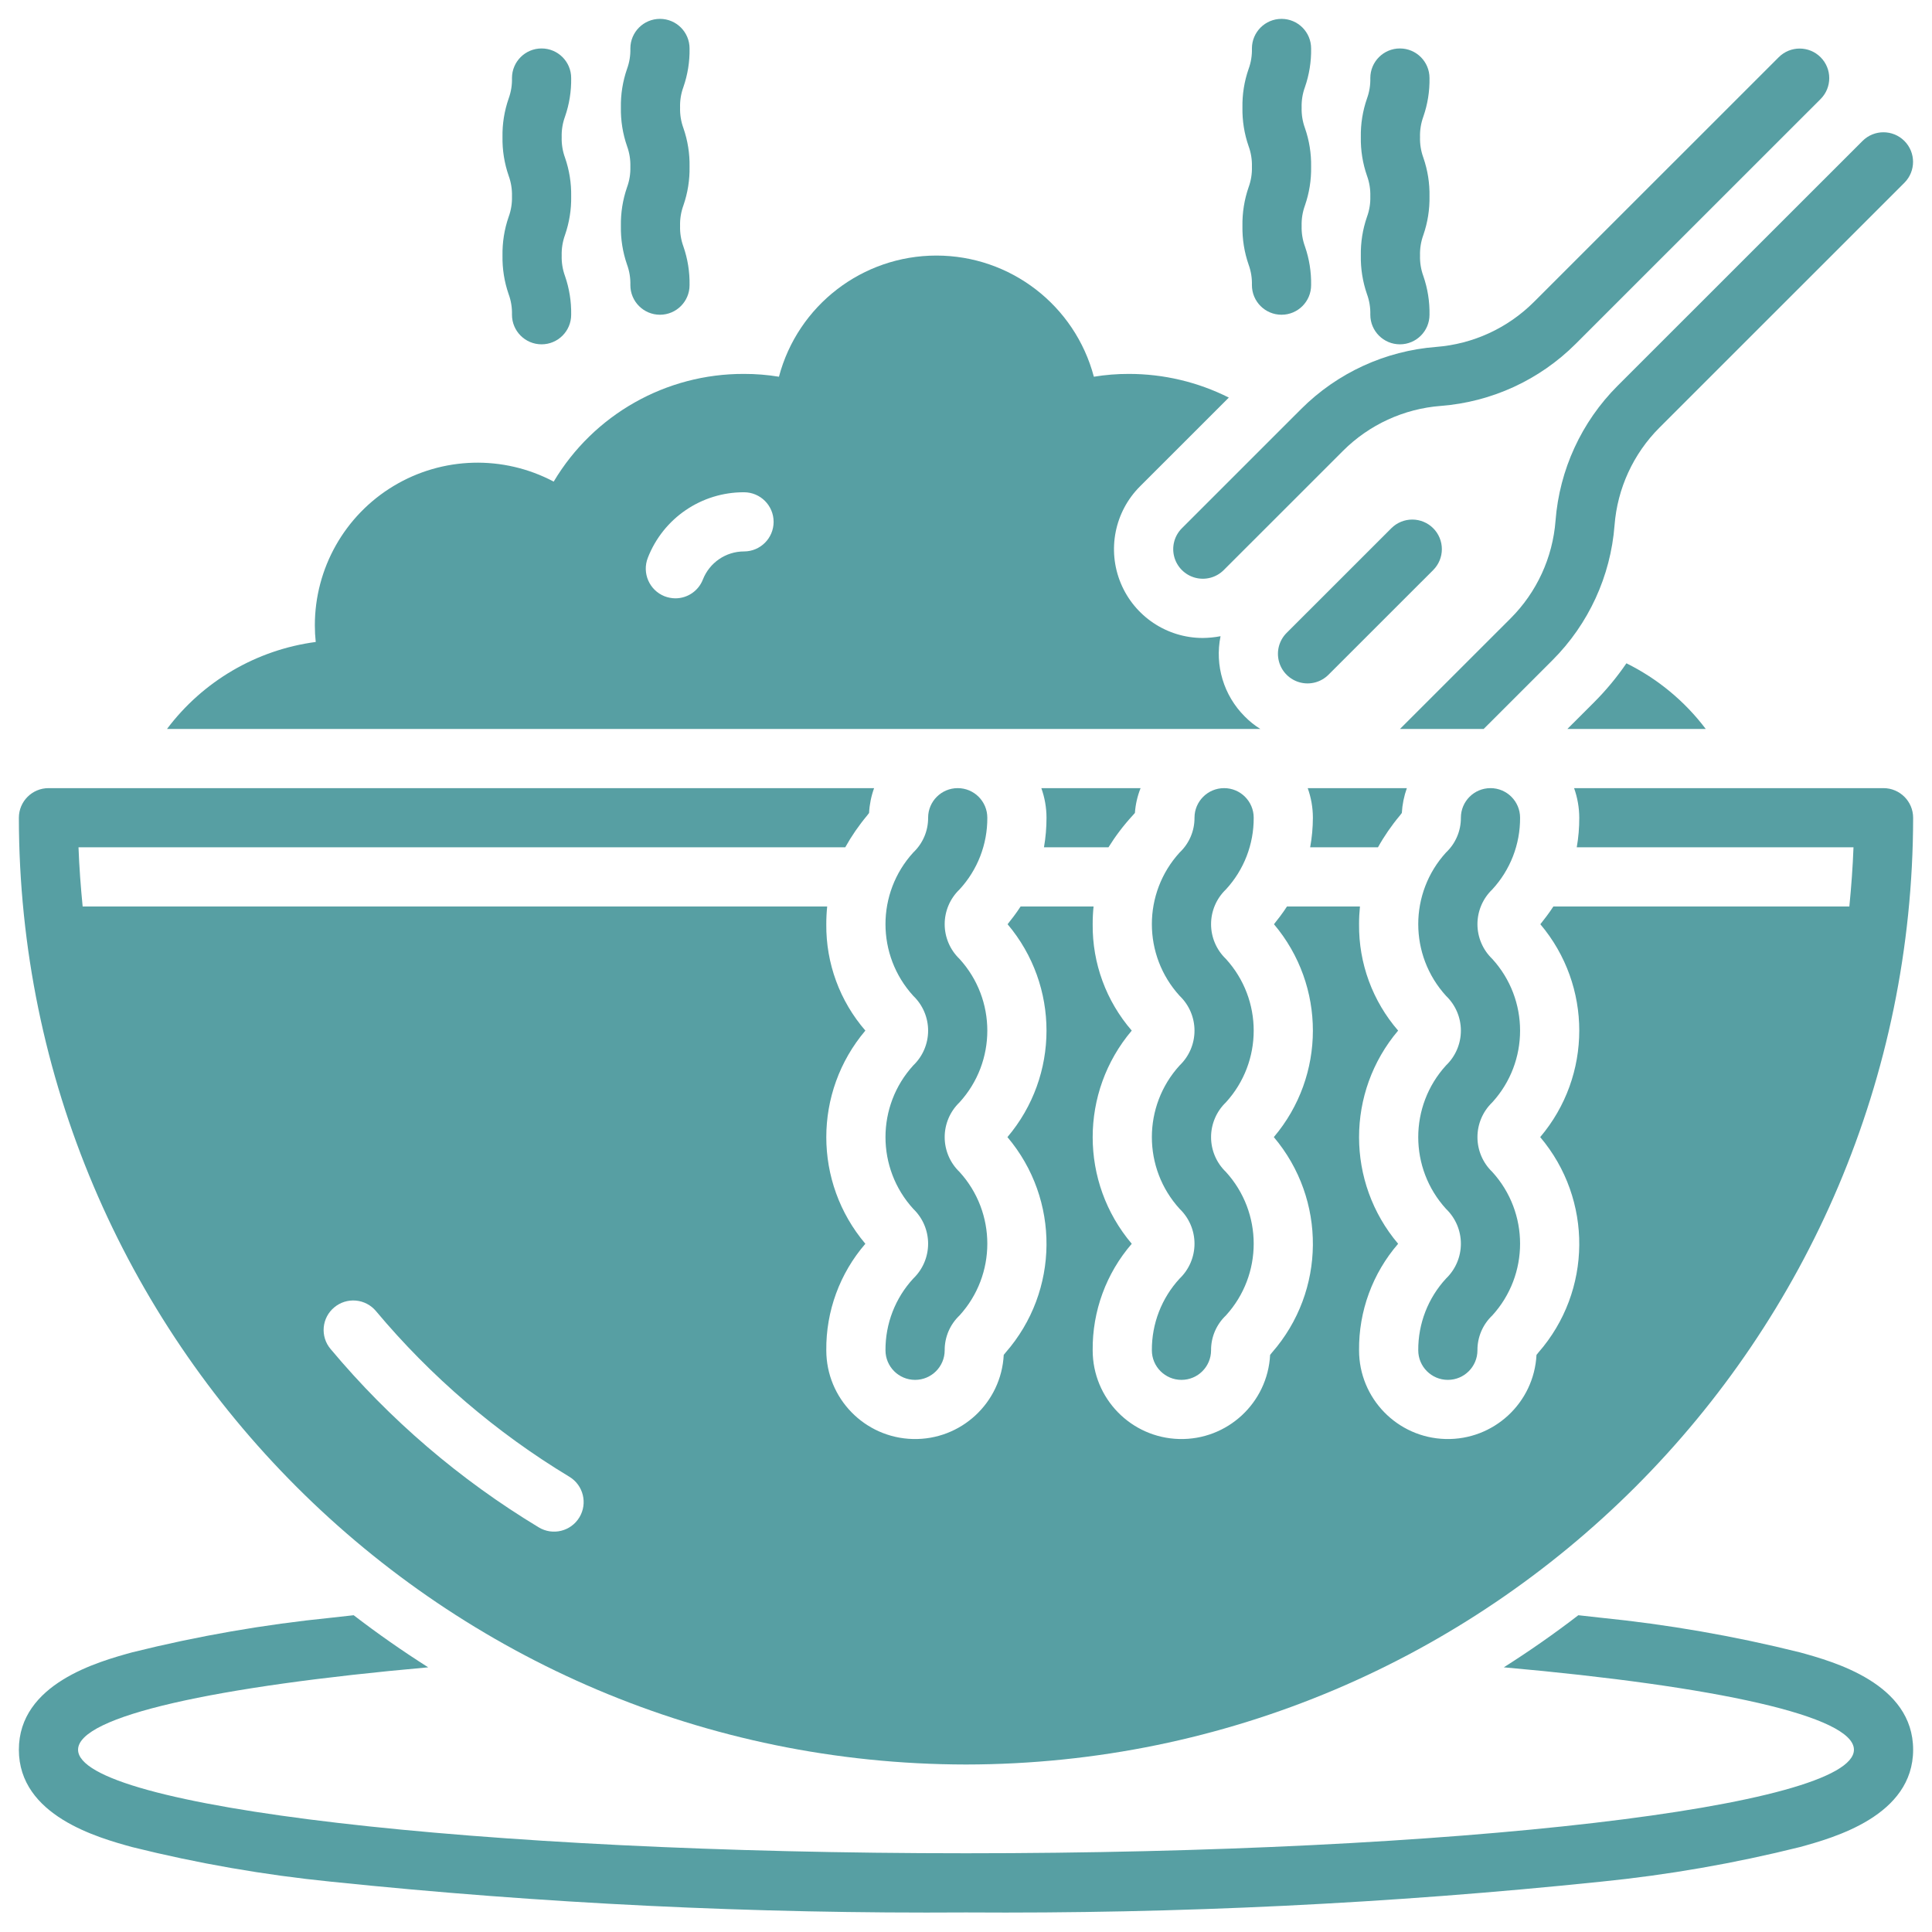
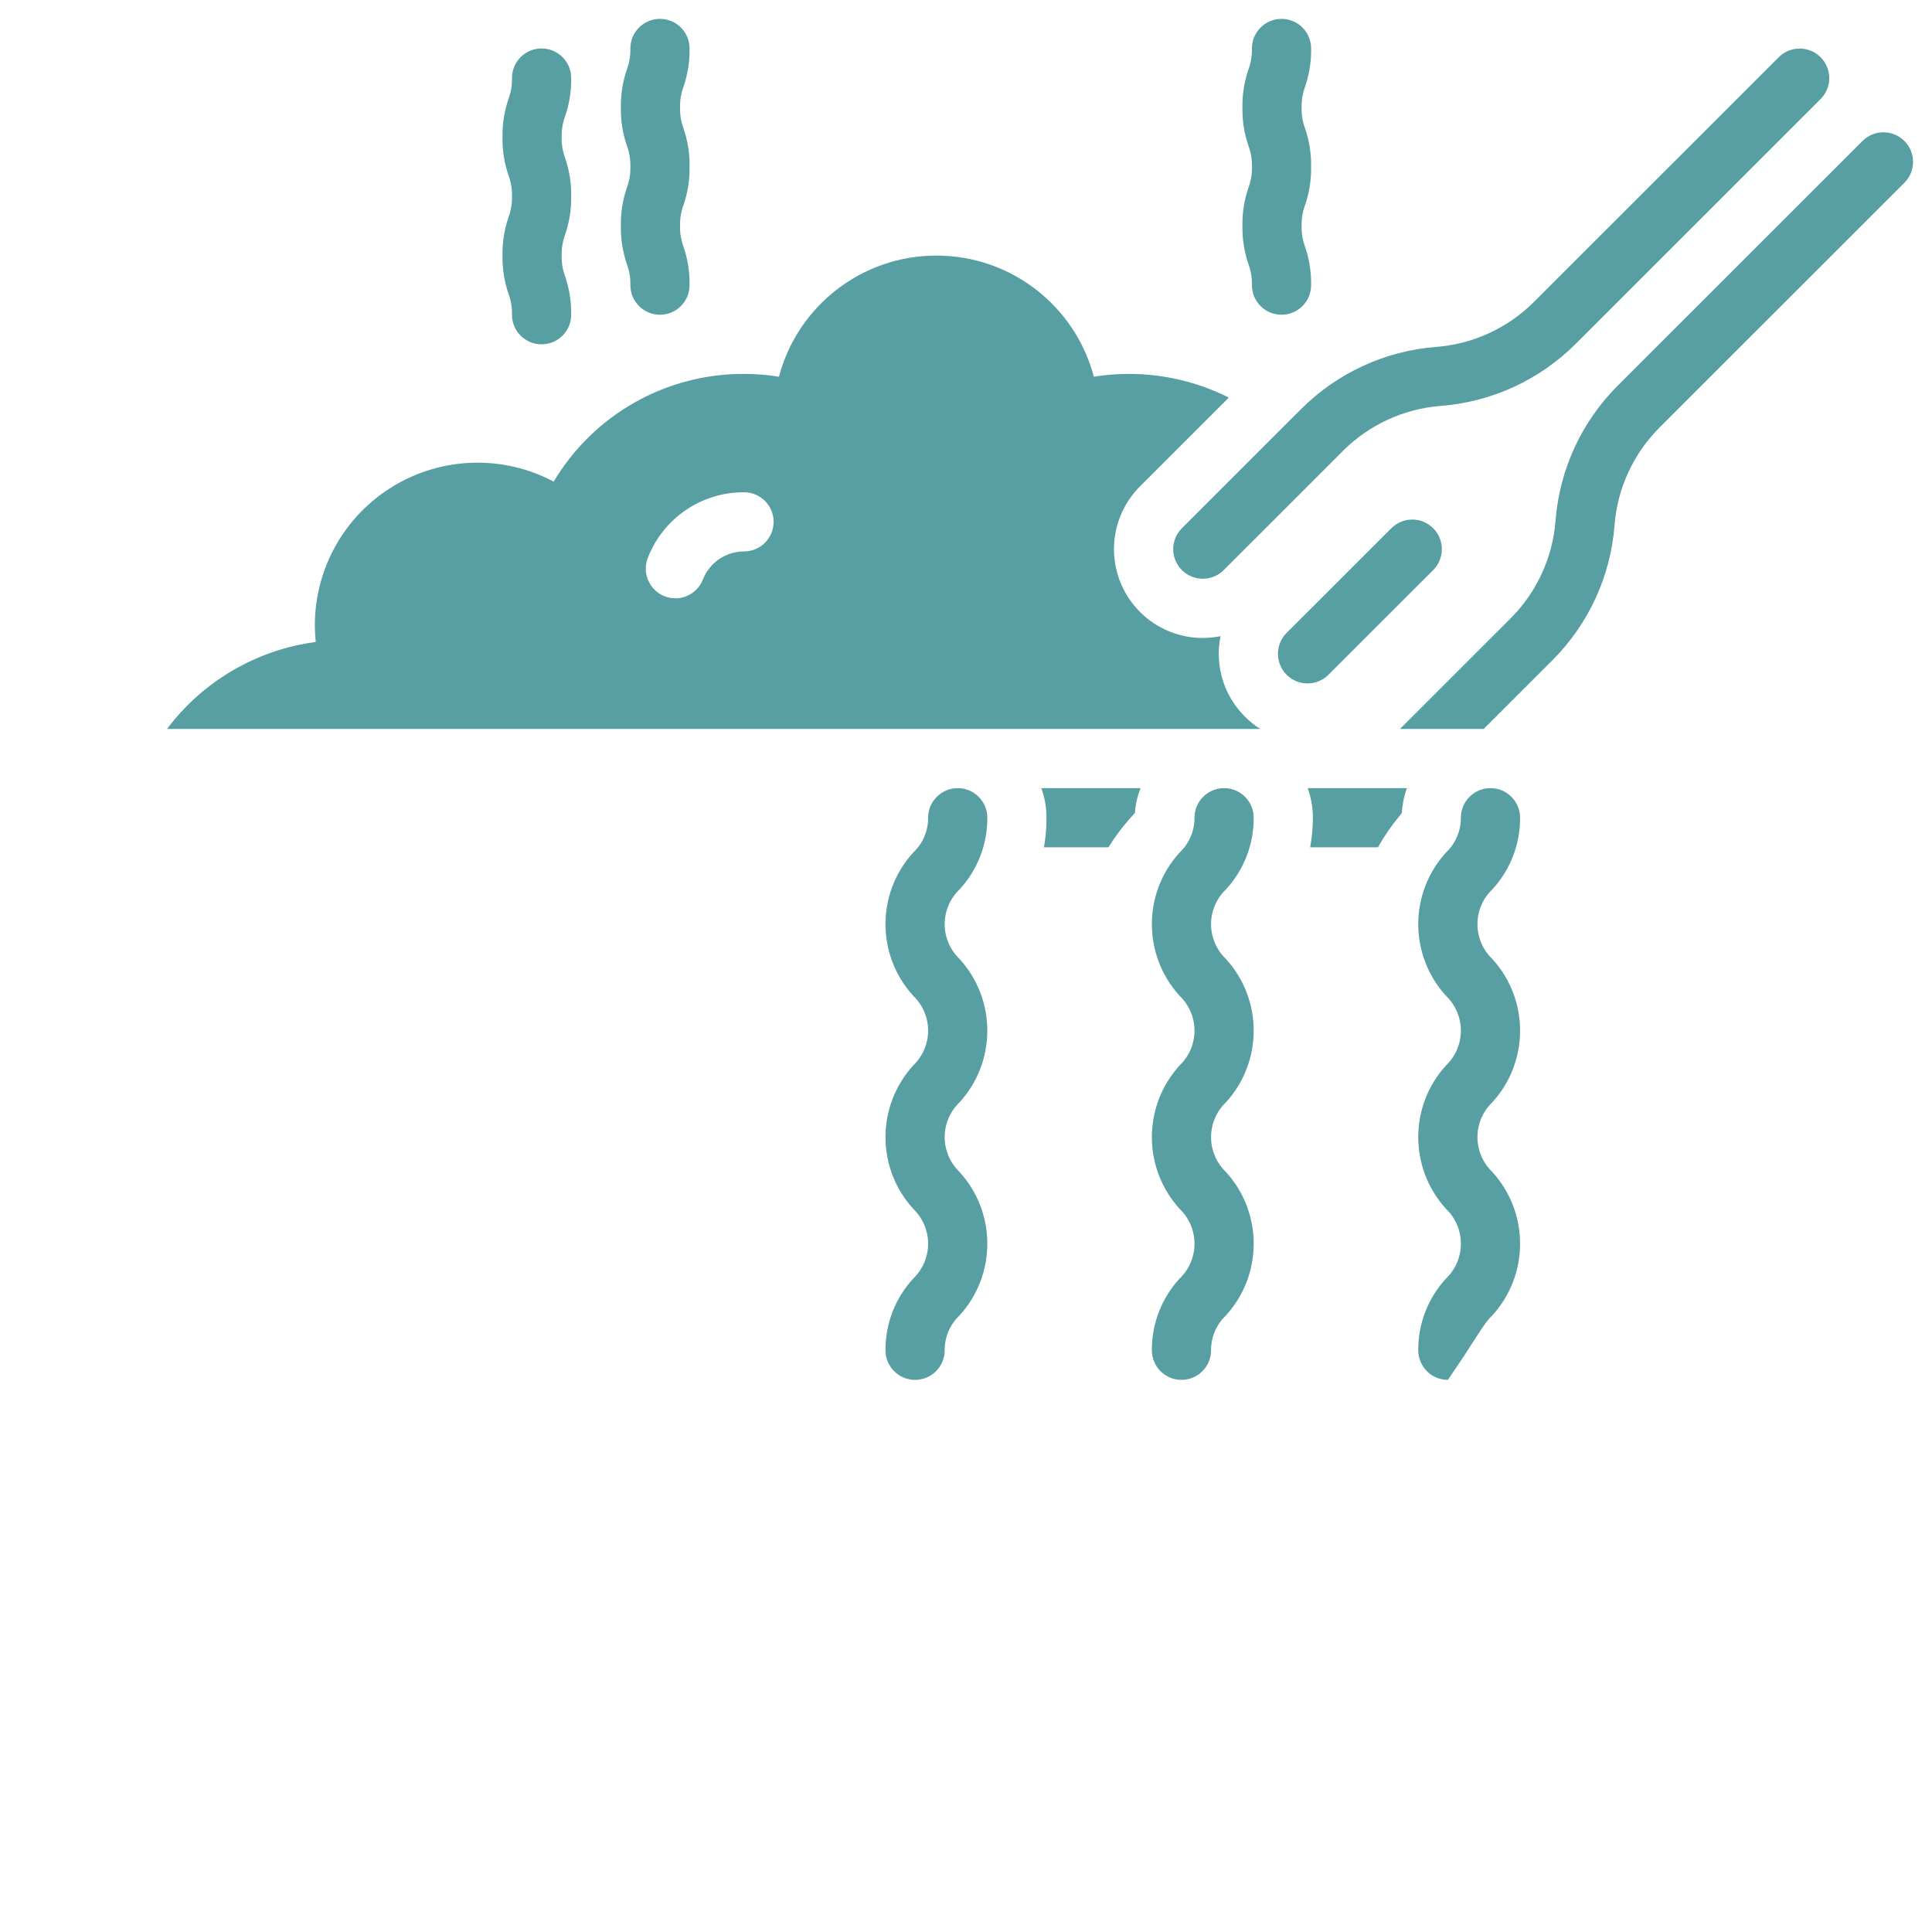
<svg xmlns="http://www.w3.org/2000/svg" width="512px" height="512px" viewBox="0 0 512 512" version="1.1">
  <title>favicon@2x</title>
  <g id="favicon" stroke="none" stroke-width="1" fill="none" fill-rule="evenodd">
    <g id="编组" transform="translate(5, 5)" fill-rule="nonzero">
      <g>
        <rect id="矩形" fill-opacity="0" fill="#1582C7" x="0" y="0" width="235.312" height="235.243" />
        <g id="miscellaneous-126-solid" fill="#579fa3">
          <path d="M128.166,62.714 C128.104,66.195 128.655,69.659 129.793,72.949 C130.433,74.696 130.733,76.549 130.678,78.409 C130.678,82.739 134.19,86.25 138.522,86.25 C142.854,86.25 146.366,82.739 146.366,78.409 C146.427,74.927 145.876,71.461 144.738,68.169 C144.099,66.424 143.798,64.572 143.853,62.714 C143.798,60.854 144.099,59.001 144.738,57.254 C145.876,53.964 146.427,50.499 146.366,47.019 C146.428,43.54 145.876,40.077 144.734,36.791 C144.098,35.049 143.799,33.202 143.853,31.348 C143.799,29.496 144.098,27.65 144.734,25.91 C145.876,22.623 146.428,19.16 146.366,15.682 C146.366,11.351 142.854,7.841 138.522,7.841 C134.19,7.841 130.678,11.351 130.678,15.682 C130.732,17.534 130.433,19.38 129.797,21.12 C128.656,24.407 128.103,27.87 128.166,31.348 C128.103,34.827 128.656,38.289 129.797,41.576 C130.433,43.318 130.732,45.165 130.678,47.019 C130.733,48.877 130.433,50.728 129.793,52.474 C128.655,55.766 128.104,59.232 128.166,62.714 L128.166,62.714 Z" id="路径" />
          <path d="M159.541,54.873 C159.479,58.354 160.03,61.818 161.168,65.108 C161.808,66.856 162.108,68.708 162.053,70.568 C162.053,74.898 165.565,78.409 169.897,78.409 C174.229,78.409 177.741,74.898 177.741,70.568 C177.802,67.086 177.251,63.62 176.113,60.329 C175.474,58.583 175.173,56.731 175.228,54.873 C175.173,53.013 175.474,51.16 176.113,49.413 C177.251,46.123 177.802,42.658 177.741,39.178 C177.803,35.699 177.251,32.236 176.109,28.95 C175.473,27.208 175.174,25.361 175.228,23.507 C175.174,21.655 175.473,19.809 176.109,18.069 C177.251,14.782 177.803,11.32 177.741,7.841 C177.741,3.51 174.229,0 169.897,0 C165.565,0 162.053,3.51 162.053,7.841 C162.107,9.693 161.808,11.539 161.172,13.279 C160.031,16.566 159.478,20.029 159.541,23.507 C159.478,26.986 160.031,30.449 161.172,33.735 C161.808,35.477 162.107,37.324 162.053,39.178 C162.108,41.036 161.808,42.888 161.168,44.633 C160.03,47.925 159.479,51.391 159.541,54.873 L159.541,54.873 Z" id="路径" />
          <path d="M324.259,54.873 C324.198,58.354 324.749,61.818 325.887,65.108 C326.526,66.856 326.827,68.708 326.772,70.568 C326.772,74.898 330.284,78.409 334.616,78.409 C338.948,78.409 342.459,74.898 342.459,70.568 C342.521,67.086 341.97,63.62 340.832,60.329 C340.192,58.583 339.892,56.731 339.947,54.873 C339.892,53.013 340.192,51.16 340.832,49.413 C341.97,46.123 342.521,42.658 342.459,39.178 C342.522,35.699 341.97,32.236 340.828,28.95 C340.192,27.208 339.893,25.361 339.947,23.507 C339.893,21.655 340.192,19.809 340.828,18.069 C341.969,14.782 342.522,11.32 342.459,7.841 C342.459,3.51 338.948,0 334.616,0 C330.284,0 326.772,3.51 326.772,7.841 C326.826,9.693 326.527,11.539 325.891,13.279 C324.749,16.566 324.197,20.029 324.259,23.507 C324.197,26.986 324.749,30.449 325.891,33.735 C326.527,35.477 326.826,37.324 326.772,39.178 C326.827,41.036 326.526,42.888 325.887,44.633 C324.749,47.925 324.198,51.391 324.259,54.873 Z" id="路径" />
-           <path d="M355.634,62.714 C355.573,66.195 356.124,69.659 357.262,72.949 C357.901,74.696 358.202,76.549 358.147,78.409 C358.147,82.739 361.659,86.25 365.991,86.25 C370.323,86.25 373.834,82.739 373.834,78.409 C373.896,74.927 373.345,71.461 372.207,68.169 C371.567,66.424 371.267,64.572 371.322,62.714 C371.267,60.854 371.567,59.001 372.207,57.254 C373.345,53.964 373.896,50.499 373.834,47.019 C373.897,43.54 373.345,40.077 372.203,36.791 C371.567,35.049 371.268,33.202 371.322,31.348 C371.268,29.496 371.567,27.65 372.203,25.91 C373.344,22.623 373.897,19.16 373.834,15.682 C373.834,11.351 370.323,7.841 365.991,7.841 C361.659,7.841 358.147,11.351 358.147,15.682 C358.201,17.534 357.902,19.38 357.266,21.12 C356.124,24.407 355.572,27.87 355.634,31.348 C355.572,34.827 356.124,38.289 357.266,41.576 C357.902,43.318 358.201,45.165 358.147,47.019 C358.202,48.877 357.901,50.728 357.262,52.474 C356.124,55.766 355.573,59.232 355.634,62.714 L355.634,62.714 Z" id="路径" />
          <path d="M374.811,134.985 C373.34,133.515 371.345,132.688 369.265,132.688 C367.185,132.688 365.19,133.515 363.719,134.985 L335.967,162.727 C333.985,164.708 333.21,167.595 333.936,170.301 C334.661,173.007 336.775,175.121 339.482,175.846 C342.19,176.571 345.078,175.796 347.059,173.815 L374.811,146.073 C376.282,144.603 377.109,142.609 377.109,140.529 C377.109,138.45 376.282,136.455 374.811,134.985 L374.811,134.985 Z" id="路径" />
          <path d="M308.216,134.985 C306.233,136.966 305.459,139.853 306.184,142.559 C306.909,145.265 309.023,147.379 311.731,148.104 C314.438,148.829 317.326,148.055 319.307,146.073 L350.916,114.474 C357.849,107.548 367.03,103.327 376.803,102.573 C390.309,101.533 402.999,95.698 412.578,86.123 L477.488,21.237 C480.537,18.173 480.531,13.22 477.473,10.164 C474.416,7.108 469.462,7.102 466.397,10.15 L401.487,75.036 C394.554,81.962 385.373,86.183 375.6,86.937 C362.094,87.979 349.405,93.813 339.824,103.386 L308.216,134.985 Z" id="路径" />
-           <path d="M471.992,432.893 C454.641,428.567 437.001,425.498 419.209,423.711 C417.27,423.485 415.268,423.269 413.275,423.052 C406.912,427.945 400.329,432.548 393.523,436.859 C449.903,441.873 486.312,449.785 486.312,458.692 C486.312,473.848 380.959,486.135 251,486.135 C121.041,486.135 15.688,473.848 15.688,458.692 C15.688,449.785 52.097,441.873 108.477,436.859 C101.68,432.545 95.096,427.943 88.725,423.052 C86.732,423.269 84.73,423.485 82.791,423.711 C64.999,425.498 47.359,428.567 30.008,432.893 C21.029,435.368 0,441.167 0,458.692 C0,476.217 21.029,482.015 30.008,484.491 C47.359,488.817 64.999,491.886 82.791,493.673 C138.669,499.47 194.823,502.189 251,501.817 C307.177,502.189 363.331,499.47 419.209,493.673 C437.002,491.886 454.642,488.817 471.992,484.491 C480.971,482.015 502,476.217 502,458.692 C502,441.167 480.971,435.368 471.992,432.893 Z" id="路径" />
          <path d="M256.649,211.704 C256.649,207.374 253.137,203.863 248.805,203.863 C244.473,203.863 240.962,207.374 240.962,211.704 C240.987,215.185 239.563,218.521 237.032,220.912 C227.205,231.678 227.207,248.157 237.036,258.922 C239.545,261.329 240.962,264.654 240.962,268.13 C240.961,271.606 239.542,274.931 237.032,277.337 C227.207,288.112 227.207,304.594 237.032,315.37 C239.543,317.783 240.961,321.114 240.961,324.595 C240.961,328.076 239.543,331.407 237.032,333.82 C232.253,338.997 229.619,345.796 229.663,352.84 C229.663,357.17 233.175,360.681 237.507,360.681 C241.839,360.681 245.351,357.17 245.351,352.84 C245.327,349.353 246.75,346.013 249.281,343.613 C259.104,332.836 259.106,316.355 249.284,305.576 C246.772,303.167 245.352,299.838 245.351,296.358 C245.35,292.878 246.769,289.548 249.281,287.138 C259.107,276.368 259.105,259.887 249.277,249.119 C246.768,246.714 245.35,243.389 245.351,239.915 C245.352,236.44 246.771,233.117 249.281,230.713 C254.059,225.54 256.693,218.745 256.649,211.704 L256.649,211.704 Z" id="路径" />
          <path d="M327.243,211.704 C327.243,207.374 323.731,203.863 319.399,203.863 C315.067,203.863 311.555,207.374 311.555,211.704 C311.58,215.185 310.157,218.521 307.626,220.912 C297.799,231.678 297.801,248.157 307.63,258.922 C310.138,261.329 311.556,264.654 311.555,268.13 C311.555,271.606 310.135,274.931 307.626,277.337 C297.801,288.112 297.801,304.594 307.626,315.37 C310.136,317.783 311.555,321.114 311.555,324.595 C311.555,328.076 310.136,331.407 307.626,333.82 C302.847,338.997 300.213,345.796 300.257,352.84 C300.257,357.17 303.769,360.681 308.101,360.681 C312.433,360.681 315.945,357.17 315.945,352.84 C315.921,349.353 317.344,346.013 319.874,343.613 C329.698,332.836 329.7,316.355 319.878,305.576 C317.366,303.167 315.946,299.838 315.945,296.358 C315.944,292.878 317.363,289.548 319.874,287.138 C329.701,276.368 329.699,259.887 319.87,249.119 C317.362,246.714 315.944,243.389 315.945,239.915 C315.945,236.44 317.365,233.117 319.874,230.713 C324.653,225.54 327.287,218.745 327.243,211.704 L327.243,211.704 Z" id="路径" />
-           <path d="M397.837,211.704 C397.837,207.374 394.325,203.863 389.993,203.863 C385.661,203.863 382.149,207.374 382.149,211.704 C382.174,215.185 380.751,218.521 378.219,220.912 C368.393,231.678 368.395,248.157 378.223,258.922 C380.732,261.329 382.15,264.654 382.149,268.13 C382.148,271.606 380.729,274.931 378.219,277.337 C368.394,288.112 368.394,304.594 378.219,315.37 C380.73,317.783 382.149,321.114 382.149,324.595 C382.149,328.076 380.73,331.407 378.219,333.82 C373.44,338.997 370.807,345.796 370.851,352.84 C370.851,357.17 374.363,360.681 378.695,360.681 C383.027,360.681 386.538,357.17 386.538,352.84 C386.514,349.353 387.937,346.013 390.468,343.613 C400.292,332.836 400.293,316.355 390.472,305.576 C387.96,303.167 386.539,299.838 386.539,296.358 C386.538,292.878 387.957,289.548 390.468,287.138 C400.295,276.368 400.293,259.887 390.464,249.119 C387.956,246.714 386.538,243.389 386.538,239.915 C386.539,236.44 387.959,233.117 390.468,230.713 C395.246,225.54 397.88,218.745 397.837,211.704 Z" id="路径" />
-           <path d="M426.014,170.785 C423.503,174.459 420.658,177.893 417.515,181.045 L410.375,188.181 L447.042,188.181 C441.486,180.828 434.29,174.871 426.026,170.786 L426.014,170.785 Z" id="路径" />
+           <path d="M397.837,211.704 C397.837,207.374 394.325,203.863 389.993,203.863 C385.661,203.863 382.149,207.374 382.149,211.704 C382.174,215.185 380.751,218.521 378.219,220.912 C368.393,231.678 368.395,248.157 378.223,258.922 C380.732,261.329 382.15,264.654 382.149,268.13 C382.148,271.606 380.729,274.931 378.219,277.337 C368.394,288.112 368.394,304.594 378.219,315.37 C380.73,317.783 382.149,321.114 382.149,324.595 C382.149,328.076 380.73,331.407 378.219,333.82 C373.44,338.997 370.807,345.796 370.851,352.84 C370.851,357.17 374.363,360.681 378.695,360.681 C386.514,349.353 387.937,346.013 390.468,343.613 C400.292,332.836 400.293,316.355 390.472,305.576 C387.96,303.167 386.539,299.838 386.539,296.358 C386.538,292.878 387.957,289.548 390.468,287.138 C400.295,276.368 400.293,259.887 390.464,249.119 C387.956,246.714 386.538,243.389 386.538,239.915 C386.539,236.44 387.959,233.117 390.468,230.713 C395.246,225.54 397.88,218.745 397.837,211.704 Z" id="路径" />
          <path d="M407.232,132.995 C406.48,142.763 402.258,151.941 395.328,158.87 L366.006,188.181 L388.189,188.181 L406.42,169.957 C415.997,160.381 421.832,147.696 422.873,134.195 C423.627,124.425 427.85,115.247 434.78,108.318 L499.691,43.429 C502.743,40.366 502.739,35.41 499.68,32.352 C496.621,29.295 491.663,29.29 488.599,32.342 L423.689,97.228 C414.109,106.805 408.272,119.491 407.232,132.995 L407.232,132.995 Z" id="路径" />
          <path d="M288.756,219.545 C290.622,216.543 292.764,213.723 295.156,211.12 C295.386,210.866 295.586,210.642 295.761,210.444 C295.921,208.186 296.429,205.966 297.268,203.863 L270.964,203.863 C271.866,206.379 272.33,209.031 272.335,211.704 C272.338,214.332 272.113,216.956 271.663,219.545 L288.756,219.545 Z" id="路径" />
          <path d="M360.178,219.545 C361.844,216.558 363.79,213.736 365.989,211.116 C366.146,210.881 366.342,210.685 366.499,210.449 C366.627,208.202 367.075,205.984 367.832,203.863 L341.558,203.863 C342.46,206.379 342.925,209.031 342.93,211.704 C342.92,214.334 342.678,216.958 342.207,219.545 L360.178,219.545 Z" id="路径" />
          <path d="M324.888,184.888 C319.301,179.324 316.884,171.326 318.456,163.6 C316.905,163.896 315.33,164.054 313.75,164.071 C304.228,164.065 295.646,158.327 292.007,149.531 C288.367,140.736 290.385,130.614 297.121,123.886 L320.652,100.363 C312.427,96.231 303.347,94.083 294.141,94.091 C291.04,94.084 287.944,94.333 284.885,94.836 C279.873,75.909 262.742,62.727 243.156,62.727 C223.571,62.727 206.439,75.909 201.428,94.836 C198.368,94.333 195.272,94.084 192.172,94.091 C171.493,94.017 152.315,104.87 141.737,122.632 C128.37,115.549 112.267,115.989 99.307,123.791 C86.347,131.593 78.427,145.615 78.438,160.738 C78.437,162.205 78.515,163.671 78.673,165.129 C62.971,167.211 48.767,175.519 39.258,188.181 L329.006,188.181 C327.506,187.253 326.124,186.147 324.888,184.888 Z M192.172,141.136 C187.352,141.143 183.027,144.098 181.269,148.585 C180.097,151.589 177.2,153.567 173.974,153.564 C172.995,153.553 172.025,153.367 171.111,153.015 C167.082,151.413 165.103,146.86 166.68,142.822 C170.766,132.32 180.899,125.416 192.172,125.454 C196.504,125.454 200.016,128.965 200.016,133.295 C200.016,137.626 196.504,141.136 192.172,141.136 Z" id="形状" />
-           <path d="M251,462.612 C389.559,462.457 501.844,350.212 502,211.704 C501.987,207.379 498.483,203.876 494.156,203.863 L412.15,203.863 C413.046,206.381 413.51,209.032 413.522,211.704 C413.533,214.332 413.31,216.956 412.856,219.545 L486.195,219.545 C485.999,224.838 485.607,230.052 485.097,235.227 L406.659,235.227 C405.443,237.109 404.228,238.637 403.208,239.931 C416.976,256.224 416.959,280.073 403.169,296.346 C417.15,312.873 416.95,337.134 402.698,353.428 C402.541,353.624 402.345,353.859 402.188,354.055 C401.53,366.791 390.837,376.682 378.084,376.352 C365.331,376.022 355.164,365.593 355.165,352.84 C355.062,342.484 358.744,332.447 365.519,324.613 C351.714,308.31 351.714,284.422 365.519,268.119 C358.743,260.301 355.06,250.275 355.165,239.931 C355.161,238.36 355.24,236.79 355.4,235.227 L336.065,235.227 C334.85,237.109 333.634,238.637 332.614,239.931 C346.382,256.224 346.365,280.073 332.575,296.346 C346.557,312.873 346.357,337.134 332.104,353.428 C331.947,353.624 331.751,353.859 331.595,354.055 C330.936,366.791 320.244,376.682 307.49,376.352 C294.737,376.022 284.571,365.593 284.571,352.84 C284.468,342.484 288.15,332.447 294.925,324.613 C281.12,308.31 281.12,284.422 294.925,268.119 C288.149,260.301 284.466,250.275 284.571,239.931 C284.567,238.36 284.646,236.79 284.807,235.227 L265.472,235.227 C264.256,237.109 263.04,238.637 262.02,239.931 C275.788,256.224 275.772,280.073 261.981,296.346 C275.963,312.873 275.763,337.134 261.511,353.428 C261.354,353.624 261.158,353.859 261.001,354.055 C260.342,366.791 249.65,376.682 236.897,376.352 C224.144,376.022 213.977,365.593 213.977,352.84 C213.874,342.484 217.556,332.447 224.331,324.613 C210.526,308.31 210.526,284.422 224.331,268.119 C217.555,260.301 213.873,250.275 213.977,239.931 C213.974,238.36 214.052,236.79 214.213,235.227 L16.903,235.227 C16.393,230.052 16.001,224.838 15.805,219.545 L218.998,219.545 C220.663,216.559 222.607,213.737 224.802,211.116 C224.959,210.881 225.155,210.685 225.312,210.449 C225.429,208.2 225.879,205.981 226.645,203.863 L7.844,203.863 C3.517,203.876 0.013,207.379 0,211.704 C0.156,350.212 112.441,462.457 251,462.612 Z M83.575,341.471 C85.171,340.132 87.234,339.483 89.308,339.667 C91.383,339.851 93.3,340.853 94.635,342.451 C109.178,359.817 126.499,374.654 145.894,386.36 C149.598,388.601 150.783,393.419 148.541,397.121 C146.299,400.824 141.479,402.009 137.775,399.768 C116.891,387.169 98.244,371.192 82.595,352.487 C81.257,350.899 80.608,348.843 80.792,346.775 C80.976,344.707 81.978,342.798 83.575,341.471 L83.575,341.471 Z" id="形状" />
        </g>
      </g>
    </g>
  </g>
</svg>